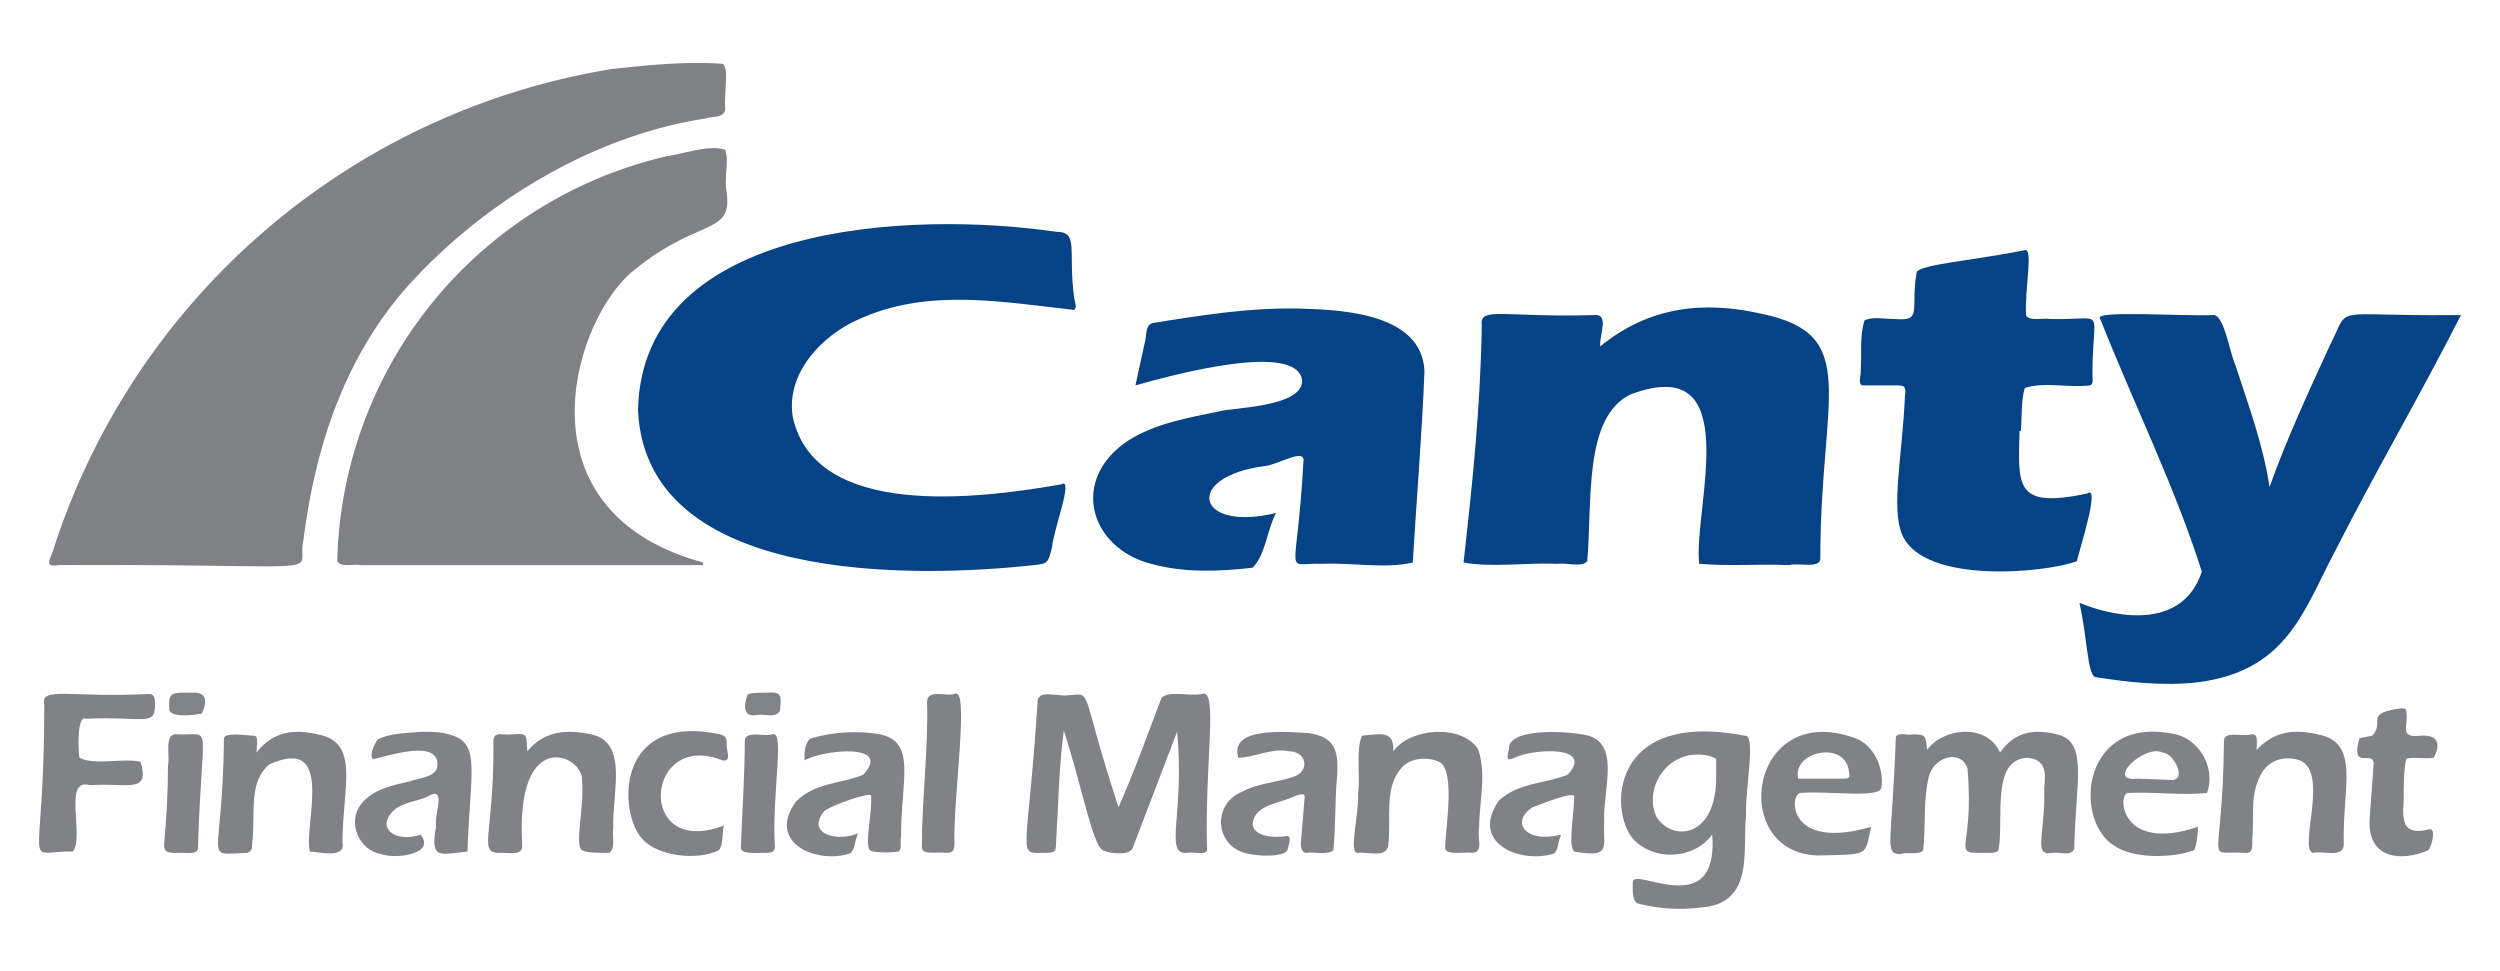
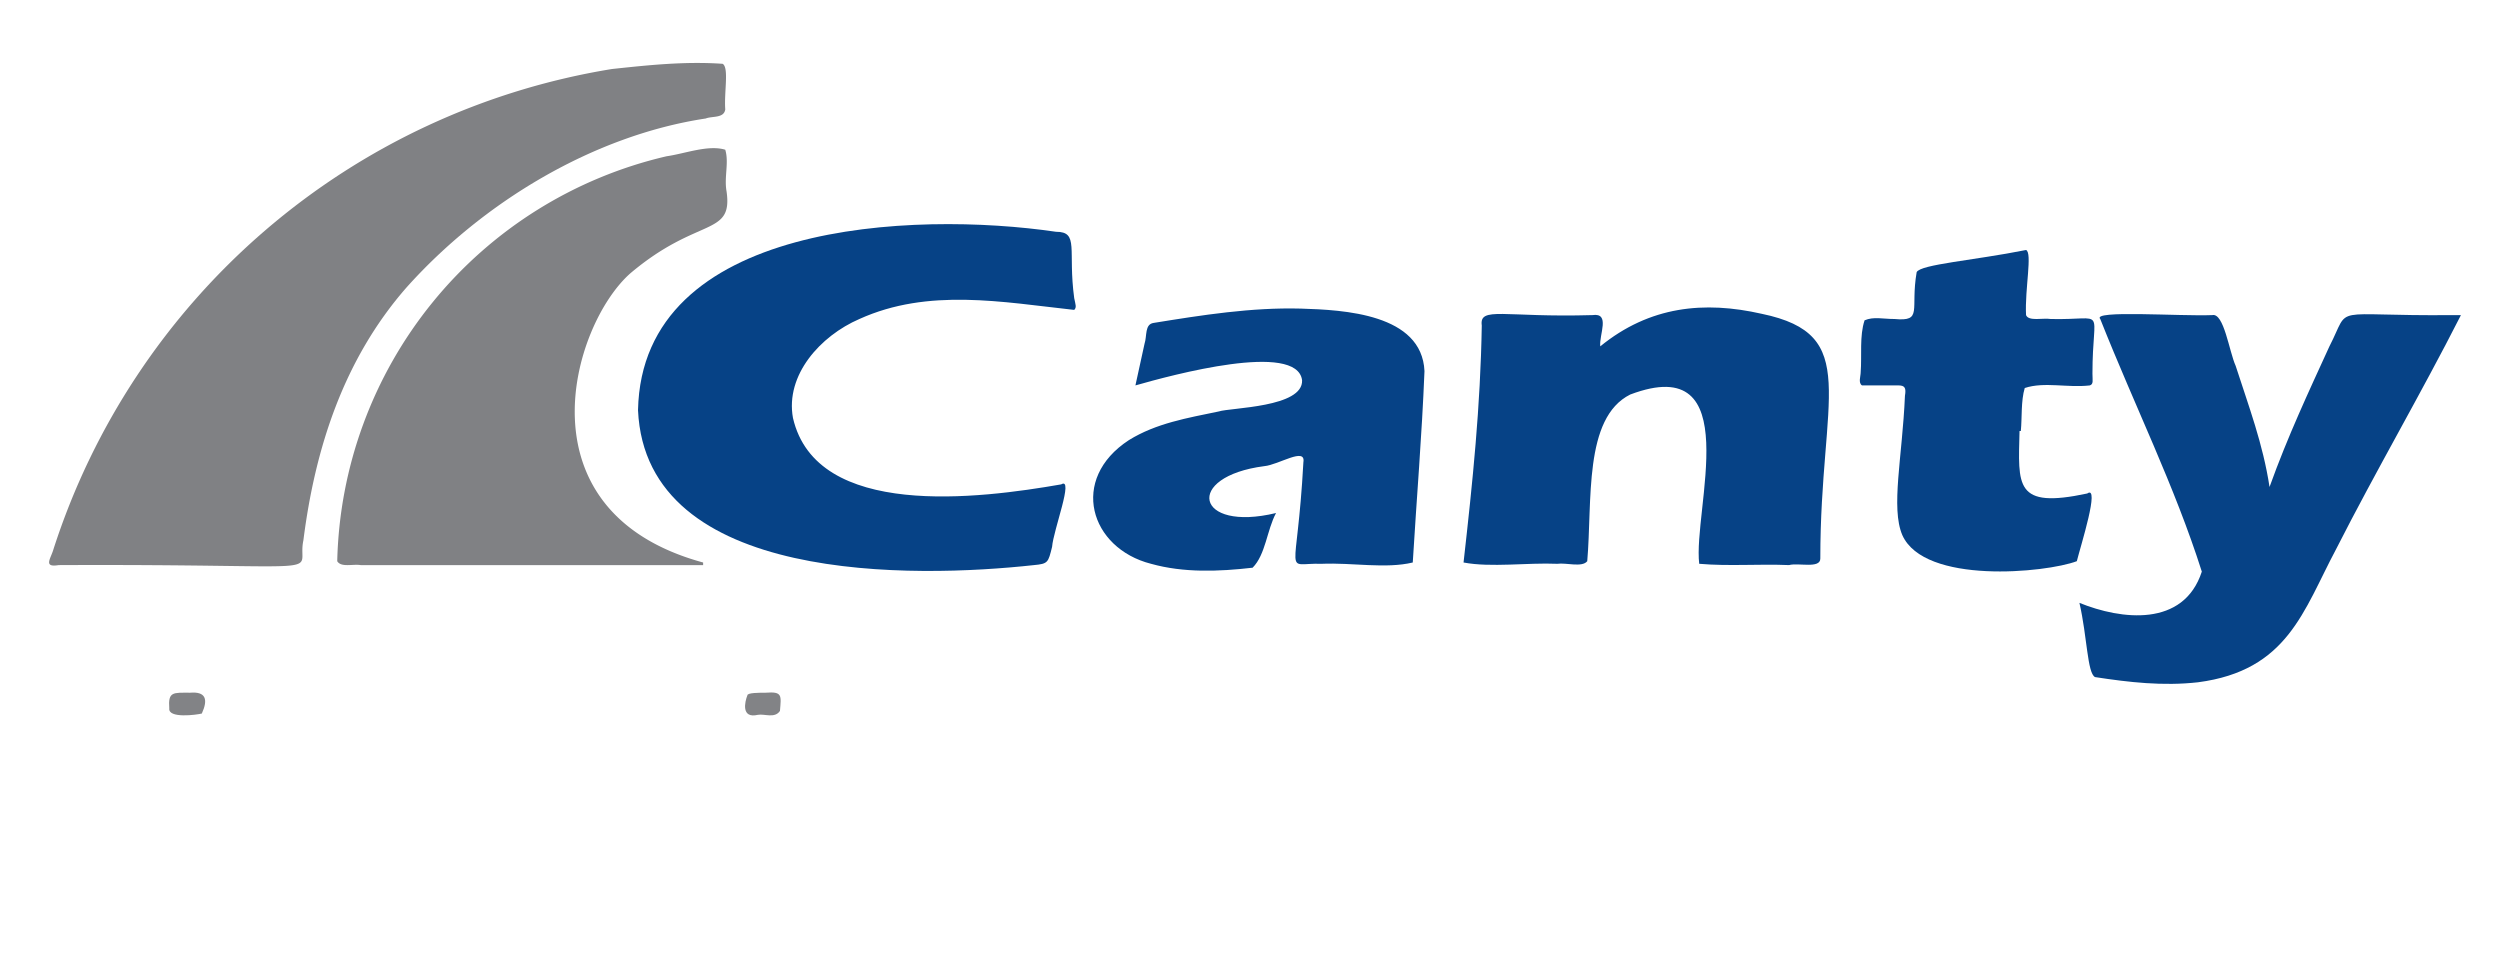
<svg xmlns="http://www.w3.org/2000/svg" version="1.1" id="Layer_1" x="0" y="0" viewBox="0 0 1920 746" xml:space="preserve">
  <style>.st0{fill:#808184}.st1{fill:#064286}.st2{fill:#818285}.st3{fill:#828386}</style>
  <path class="st0" d="M45 434c220-1 182 9 188-19 9-71 31-139 79-194 59-66 144-117 230-130 5-2 14 0 15-7-1-13 3-32-2-35-29-2-57 1-85 4A542 542 0 0041 422c-2 7-8 14 4 12z" />
  <path class="st0" d="M533 434h7v-2c-143-39-101-182-56-222 52-44 79-28 74-63-2-11 2-22-1-32-13-4-31 3-45 5a327 327 0 00-253 311c3 5 12 2 18 3h256z" />
  <path class="st1" d="M808 420c1-13 17-54 7-48-63 11-188 27-206-51-6-33 21-63 51-76 53-24 110-13 165-7 2-2 1-4 0-9-5-37 4-51-14-51-109-16-318-8-321 137 6 134 213 129 304 119 11-1 11-2 14-14zM1884 242c-97 1-78-9-95 24-16 35-32 69-46 108-5-33-16-62-26-93-5-11-9-41-18-39-25 1-93-4-86 3 27 68 57 128 78 194-14 43-62 37-94 24 6 26 6 54 12 57 26 4 52 7 79 4 69-9 81-55 106-102 31-61 65-119 96-180h-6zM1398 429c0-125 32-172-45-188-44-10-86-6-124 25-1-9 8-26-6-24-68 2-87-7-85 8-1 62-7 120-14 182 21 4 49 0 72 1 7-1 19 3 23-2 4-46-3-110 33-128 90-34 48 89 53 130 23 2 46 0 69 1 7-2 24 3 24-5zM884 433c25 7 52 6 78 3 10-10 11-29 18-42-62 15-71-28-9-36 11-1 32-15 30-3-5 92-16 77 14 78 24-1 49 4 70-1 3-50 7-97 9-147-2-44-62-47-95-48-38-1-76 5-113 11-7 1-5 10-7 16l-7 32c28-8 124-34 128-4 1 21-55 21-64 24-24 5-48 9-69 22-46 30-30 83 17 95z" />
  <path class="st1" d="M1603 379c-56 12-53-6-52-48h1c1-10 0-23 3-33 15-5 33 0 50-2 3-1 2-4 2-9 0-53 12-41-32-42-6-1-17 2-19-3-1-20 5-48 0-50-40 8-81 11-84 17-5 29 5 38-17 36-9 0-16-2-23 1-4 12-2 27-3 40 0 3-2 8 1 10h28c5 0 6 2 5 8-2 47-11 86-2 107 17 38 110 29 134 20 3-12 18-59 8-52z" />
-   <path class="st2" d="M923 533c-10 2-25-3-31 3-11 29-21 57-33 84-31-95-19-87-39-86-8 1-20-4-23 3-8 125-17 118 6 118 7 0 8-1 8-7 2-31 2-56 6-87 14 43 22 88 30 92 3 2 21 5 23-2l34-89c6 62-10 94 7 93 6-1 15 2 16-2-2-67 9-125-4-120zM1580 564c-17-4-32-3-44 14-10-23-44-19-56-2-1-11-1-12-11-12-4 1-11-2-13 2-3 84-9 89 3 90 6-2 15 1 18-3 2-18 0-37 4-55 3-17 25-23 30-8 6 68-16 65 18 65 3 0 6-1 6-3 4-23-6-69 22-70 15 1 14 13 13 23 1 35-9 53 6 50 6-1 14 3 17-3 1-52 11-82-13-88zM1340 565c-104-20-104 58-86 79 15 17 46 17 61-3 5 67-59 25-61 36 0 5-1 15 4 17 16 4 32 5 48 3 42-3 32-44 35-71-1-19 8-62-1-61zm-22 30c1 49-34 52-46 32-8-18 3-39 19-45 8-4 22-3 27 1v12zM244 564c-17-4-34-3-47 14 0-5 2-13-2-13-6 0-22-3-23 2-1 98-17 89 18 88 5-2 3-5 4-10 2-22-3-45 13-58 51-23 26 47 31 67 6 0 28 6 25-7 0-42 14-77-19-83zM1136 635c0-19 6-41-1-60-13-19-52-16-65 2 1-17-11-13-24-12-5 12-1 30-3 44 1 15-7 44-1 46 9-1 22 4 24-5 3-20-4-45 11-61 7-7 19-8 28-4 14 6 4 57 5 67 1 5 17 2 21 3 9-1 3-12 5-20zM1780 564c-17-4-33-3-47 12 0-4 2-13-4-12-7 2-21-3-21 5-1 100-16 84 16 86 8 1 5-8 6-14 1-18-2-33 8-49 6-8 15-11 25-9 28 5 2 67 13 72 9-2 25 5 24-8-1-42 13-77-20-83zM454 564c-18-4-36-3-49 13-1-13 1-14-12-13-10 1-15-4-14 10 0 71-13 82 7 81 8 0 16 2 15-7-5-91 47-68 46-49 2 20-6 50 0 54 3 2 13 2 21 2 5-4 2-13 3-19-1-27 12-66-17-72zM114 533c-60 3-83-6-80 8 0 135-18 112 22 113 9-12-8-57 13-51 30-2 46 7 39-18-15-3-35 3-47-3-1-6-2-33 5-30 44-2 53 6 53-10 0-6 0-9-5-9zM348 565c-8-3-16-3-24-3-11 1-25 1-34 6-3 4-7 14-3 15 13-3 49-15 49 4 0 10-13 10-21 13-13 3-29 6-38 18-10 13-2 35 16 38 11 4 42 0 30-15-17 6-33-3-23-16 7-9 19-9 28-13 16-10 5 15 7 22-5 27 3 22 24 20 2-59 10-82-11-89zM676 564c-16-3-36-2-53 3-3 1-6 8-5 17 13-8 68-14 45 11-17 7-38 6-52 21-22 31 15 47 40 40 6-1 5-10 8-16-17 7-40 0-26-17 6-5 36-15 36-12 1 13-5 37-1 42 3 2 16 2 22 1 3-2 1-7 2-12 0-43 12-72-16-78z" />
-   <path class="st2" d="M1215 564c-17-3-57-4-56 11-2 7-2 10 4 7 14-7 62-10 41 13-18 7-38 6-53 20-22 32 15 48 41 41 5-1 4-9 7-15-28 7-39-10-22-21 8-3 33-13 32-8 0 12-5 38 0 42 29 5 22-3 23-23-1-26 14-63-17-67zM1005 563c-18-1-61-5-54 19 11 0 27-8 39-5 13 0 16 14 5 19-13 5-28 5-41 12-22 9-21 38-1 46 9 4 35 5 36-2 2-7 2-9 0-10-20 3-33-4-24-17 7-8 20-9 28-13 3-1 9-4 9 0l-3 36c0 3 1 7 4 7 7-1 16 2 21-2 2-19 1-38 3-58 1-19-2-29-22-32zM1425 567c-82-30-98 88-29 90 40-1 36 1 41-22-65 19-63-26-54-26 21-2 63 5 62-5 2-14-6-32-20-37zm-11 31h-33c-5-21 37-30 39-5 1 5 0 5-6 5zM1671 564c-72-16-79 65-48 85 15 11 46 10 62 4 1-1 3-9 3-18-59 20-62-24-54-26 21-1 41 2 61 0 7-19-6-41-24-45zm-3 35l-26-1c-26 3 5-27 19-20 8 0 19 21 7 21zM558 572c1-7-3-8-10-9-75-13-73 61-55 81 12 14 43 17 59 9 4-5 2-11 4-19-68 26-61-74-1-50 7 1 3-7 3-12zM1859 565c-17 2-9-7-11-19 0-2-2-2-4-2-29 4-12 10-22 21l-10 2c-7 25 10 9 11 19l-3 41c-3 33 24 35 45 26 2-2 7-18 0-16-20 5-20-7-19-22 0-9 0-25 2-32 2-2 15 0 21-1 6-11 3-18-10-17zM733 533c-6 2-21-4-21 6 1 37-4 73-4 112 1 6 10 3 19 4 4 0 6-1 6-7-1-36 12-122 0-115zM593 564c-6 2-19-3-21 4 0 28-2 54-3 83 0 5 10 4 18 4 5 0 9 0 8-7-2-40 8-88-2-84zM137 564c-12-2-6 17-8 24 0 21-1 37-3 61 0 7 5 6 15 6 4 0 10 1 11-3 3-101 12-87-15-88z" />
  <path class="st3" d="M146 532c-13 0-17-1-16 12-1 8 21 5 25 4 5-11 3-17-9-16zM588 532c-5 0-14 0-14 2-2 5-5 18 8 15 5-1 13 3 17-3 1-12 2-15-11-14z" />
</svg>